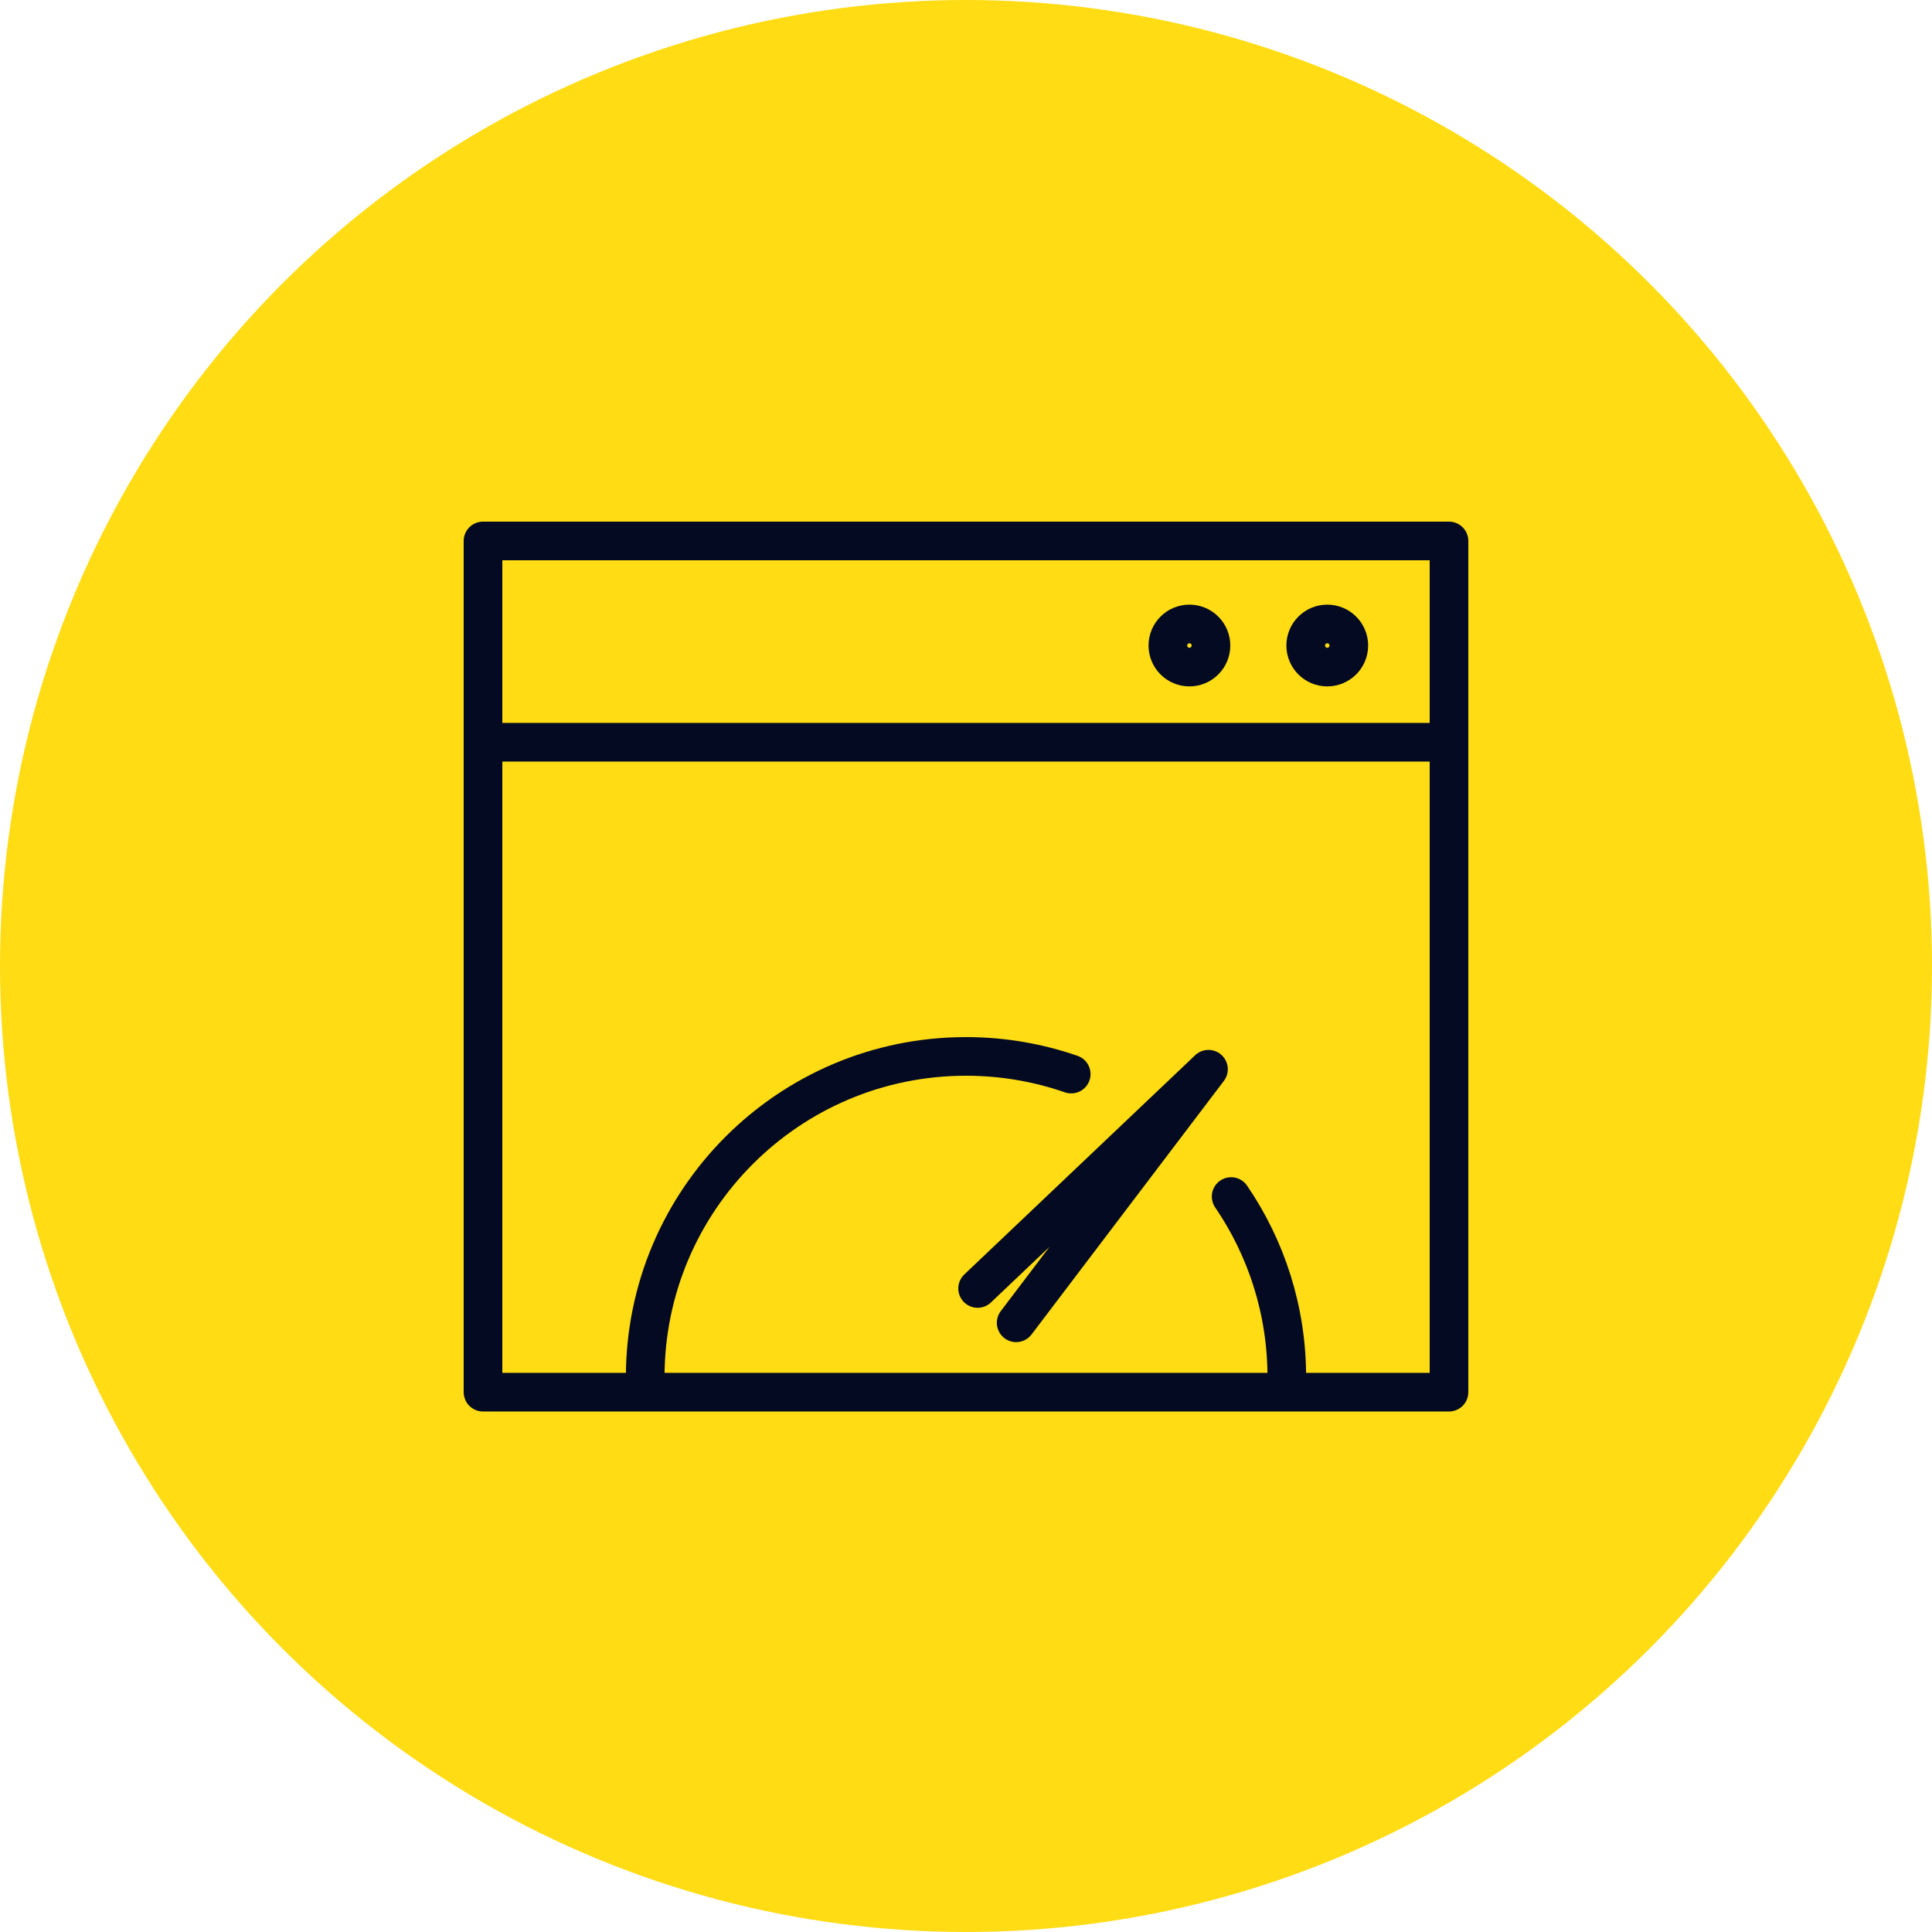
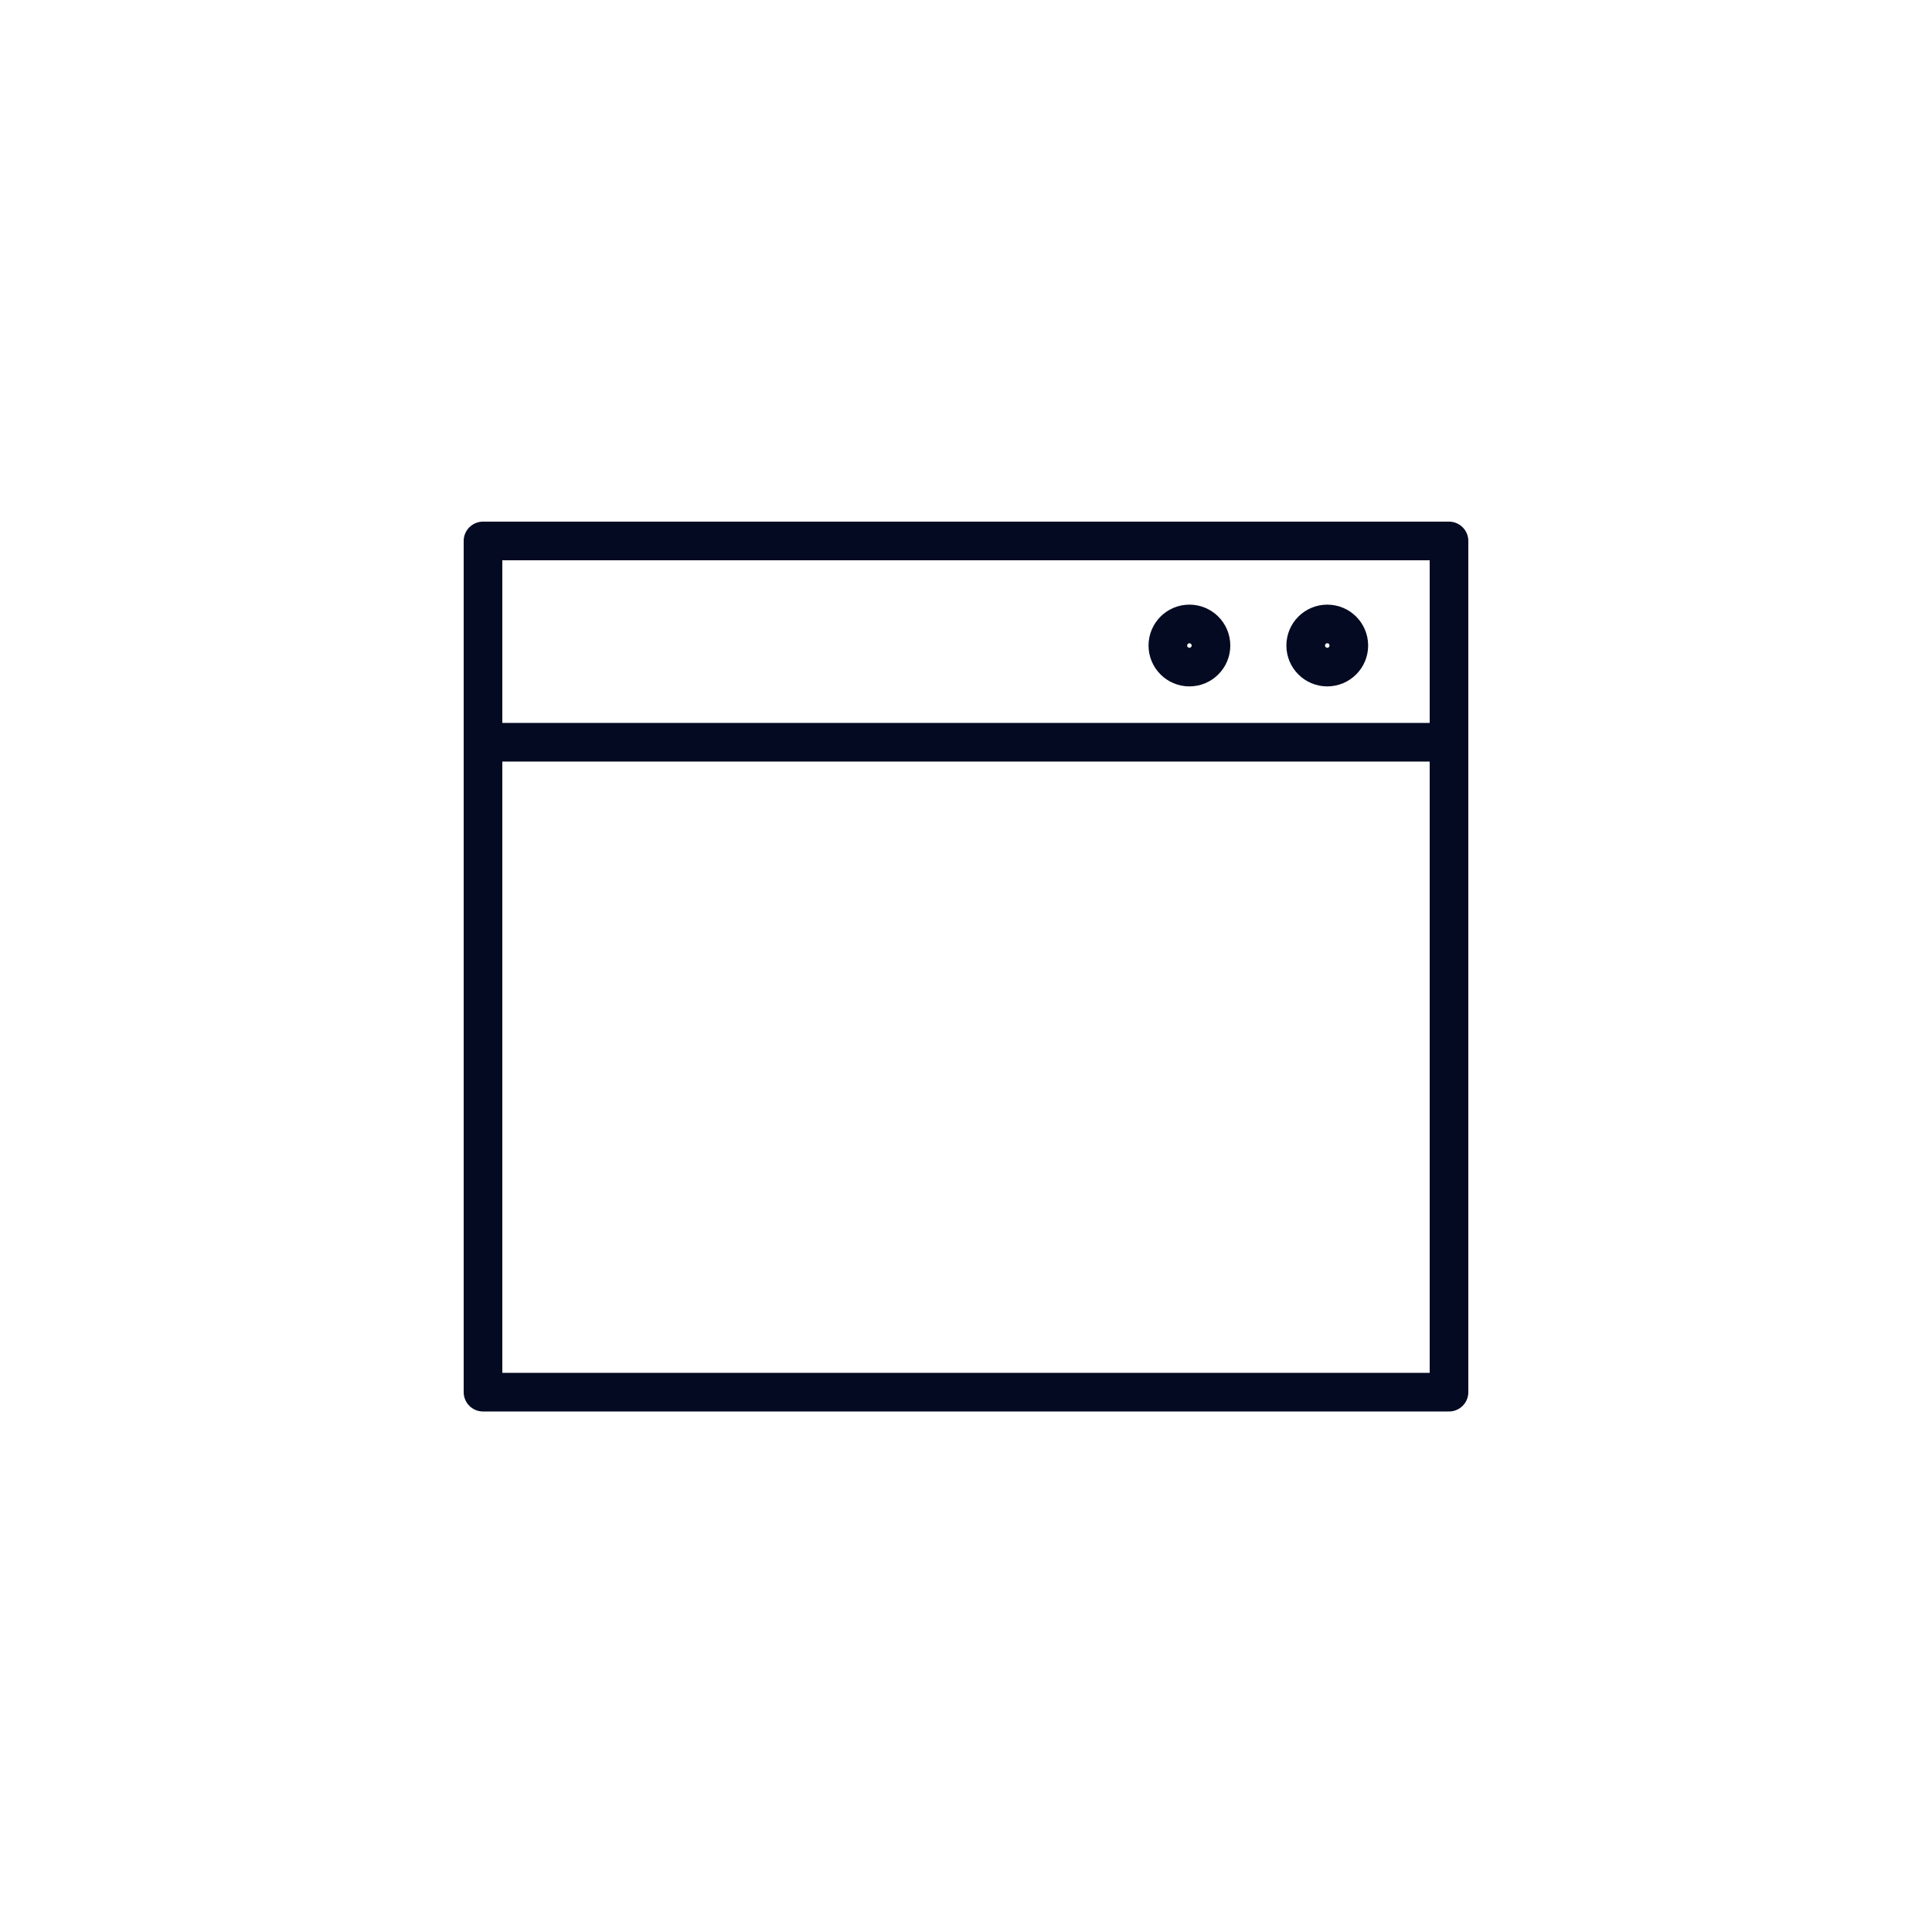
<svg xmlns="http://www.w3.org/2000/svg" width="100px" height="100px" viewBox="0 0 100 100" version="1.1">
  <title>Group 12</title>
  <g id="Web-UI" stroke="none" stroke-width="1" fill="none" fill-rule="evenodd">
    <g id="04-Expertise-Copy" transform="translate(-721, -2496)">
      <g id="Group-12" transform="translate(721, 2496)">
-         <circle id="Oval" fill="#FFDC14" cx="50" cy="50" r="50" />
        <g id="Group-5" transform="translate(25, 28)" stroke="#030A21" stroke-linecap="round" stroke-linejoin="round" stroke-width="2">
-           <path d="M24.399,38.691 L12.449,27.343 L22.404,40.468 M11.277,33.933 C9.458,36.596 8.395,39.817 8.395,43.285 M41.604,43.285 C41.604,38.7 39.746,34.548 36.74,31.543 C33.736,28.539 29.585,26.68 24.999,26.68 C23.092,26.68 21.26,27.003 19.554,27.594" id="Stroke-1" transform="translate(25, 34.982) scale(-1, 1) translate(-25, -34.982)" />
          <path d="M36.564,4.296 C35.948,4.296 35.448,4.796 35.448,5.412 C35.448,6.028 35.948,6.528 36.564,6.528 C37.18,6.528 37.68,6.028 37.68,5.412 C37.68,4.796 37.18,4.296 36.564,4.296 Z M43.699,4.296 C43.083,4.296 42.583,4.796 42.583,5.412 C42.583,6.028 43.083,6.528 43.699,6.528 C44.316,6.528 44.815,6.028 44.815,5.412 C44.815,4.796 44.316,4.296 43.699,4.296 Z M50,10.418 L0,10.418 L50,10.418 Z M0,44.058 L50,44.058 L50,0 L0,0 L0,44.058 Z" id="Stroke-3" />
        </g>
      </g>
    </g>
  </g>
</svg>